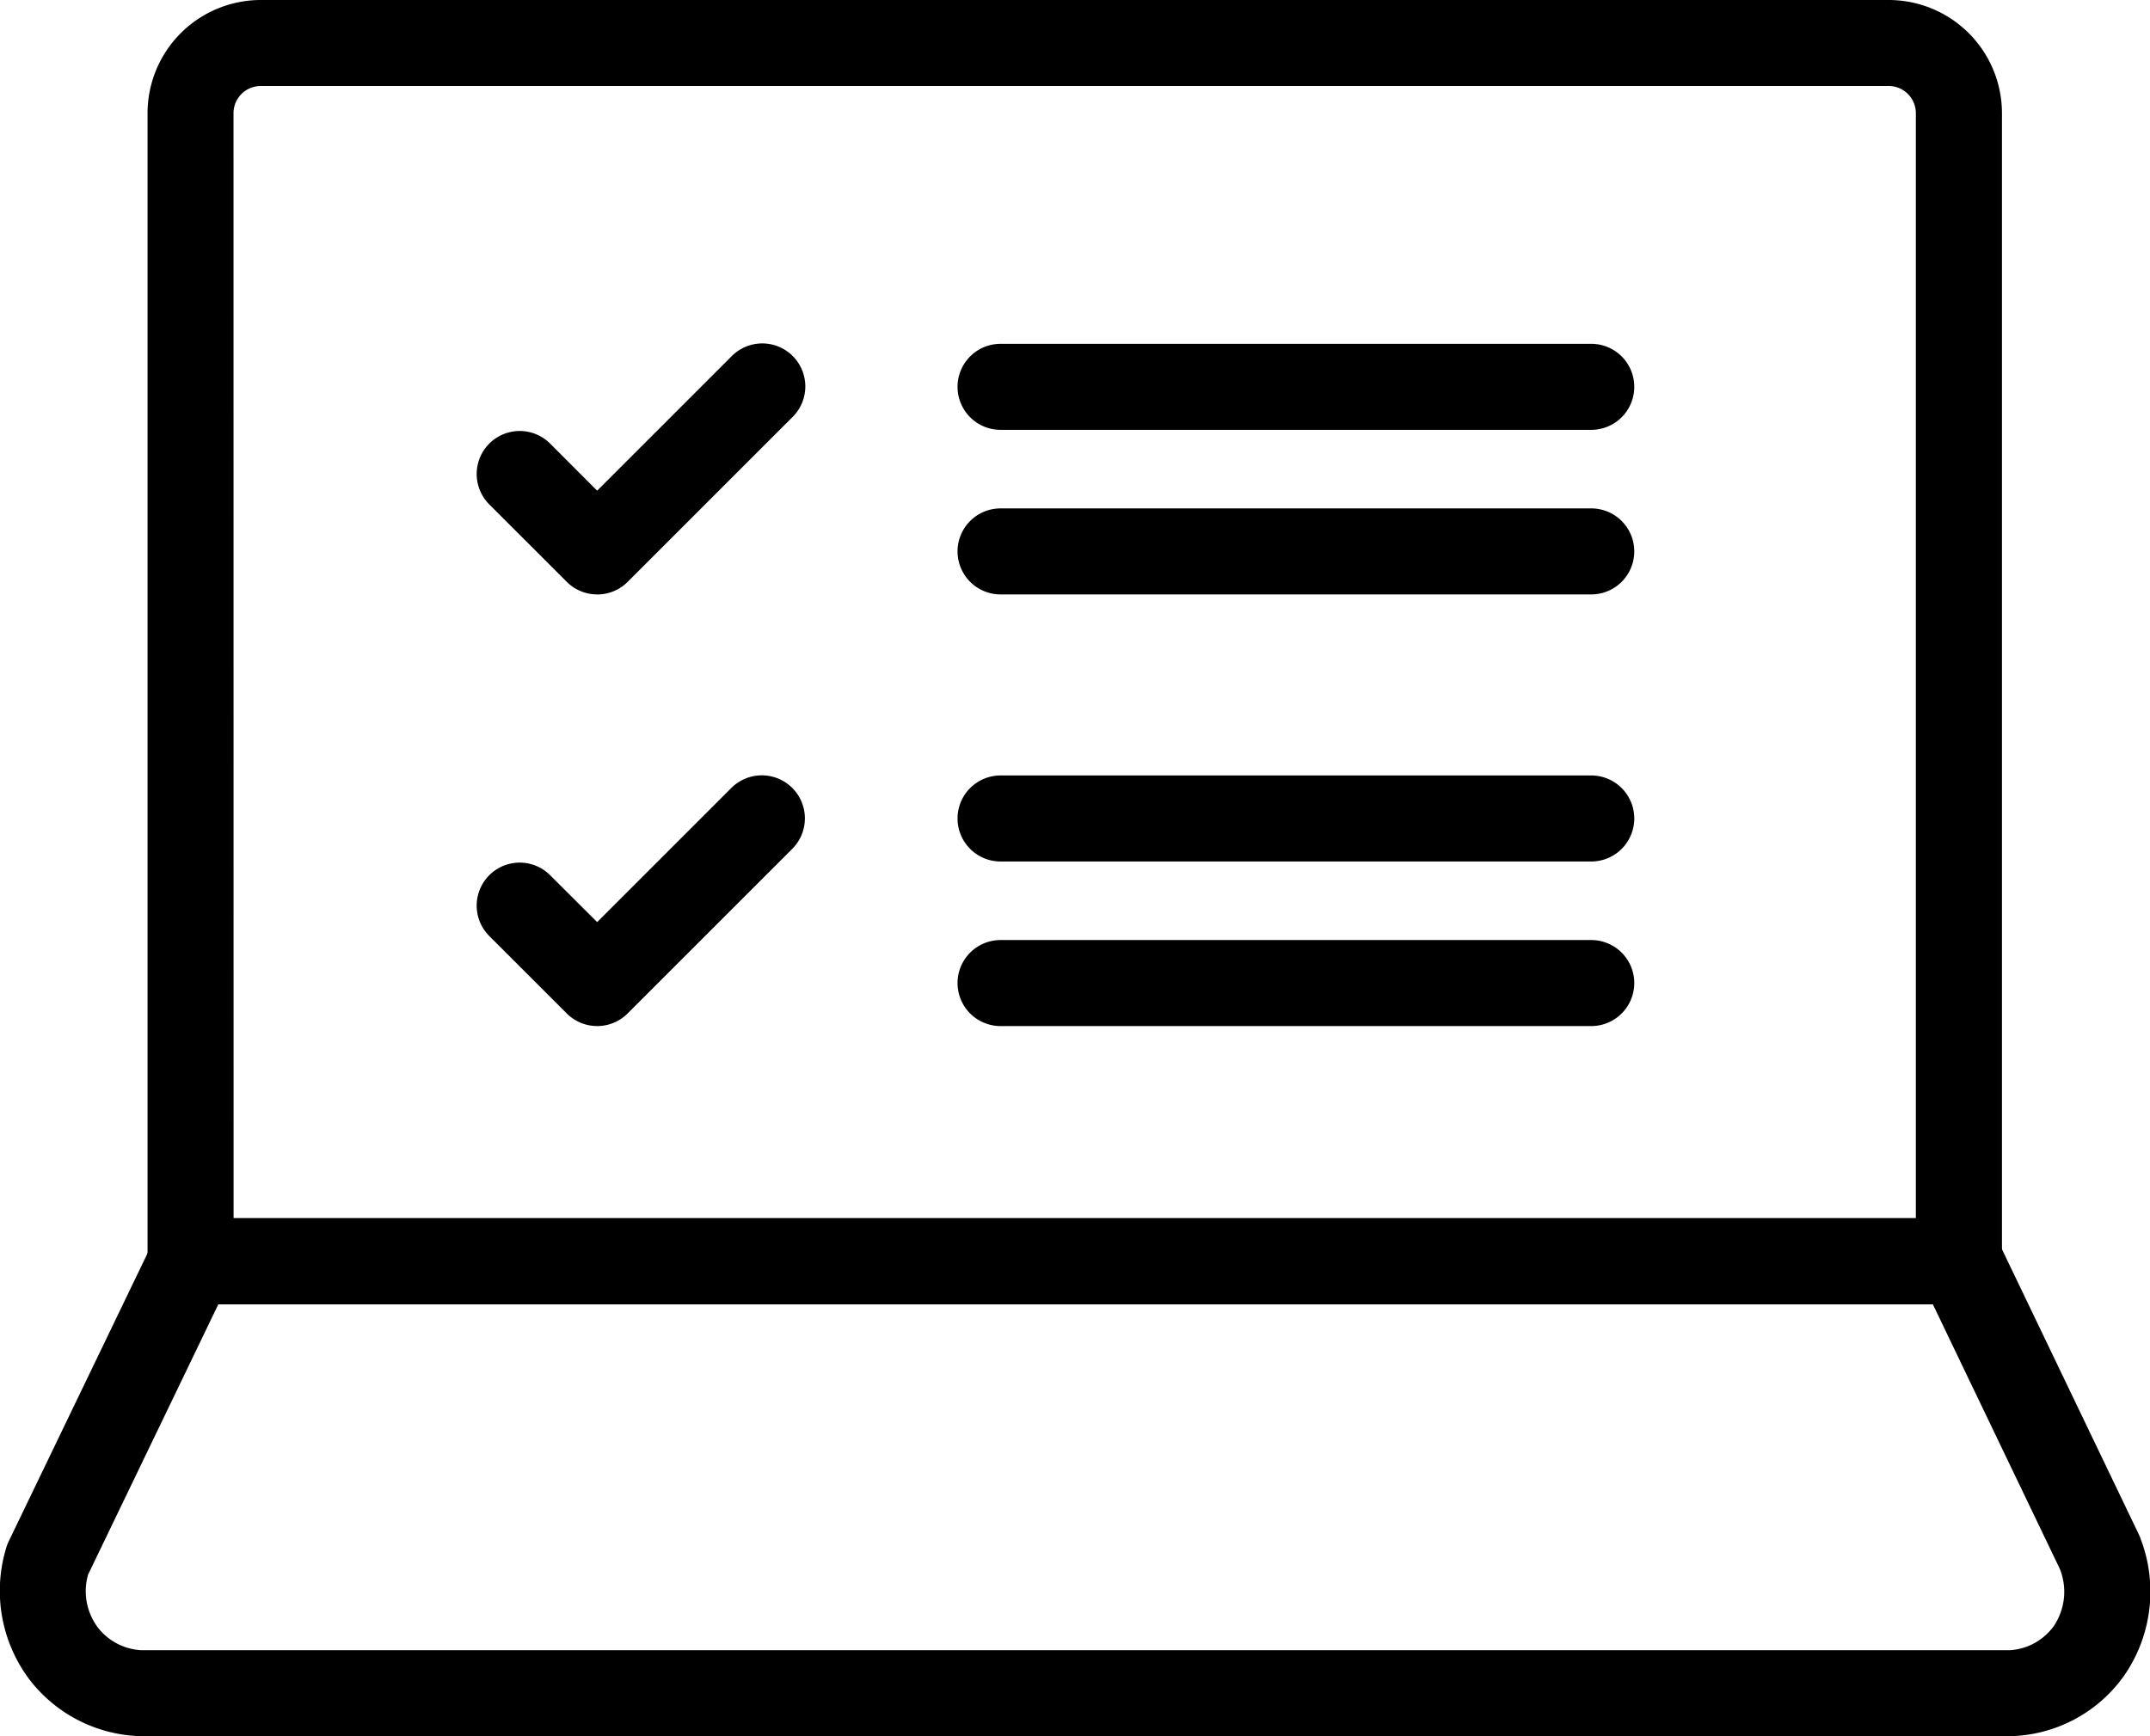
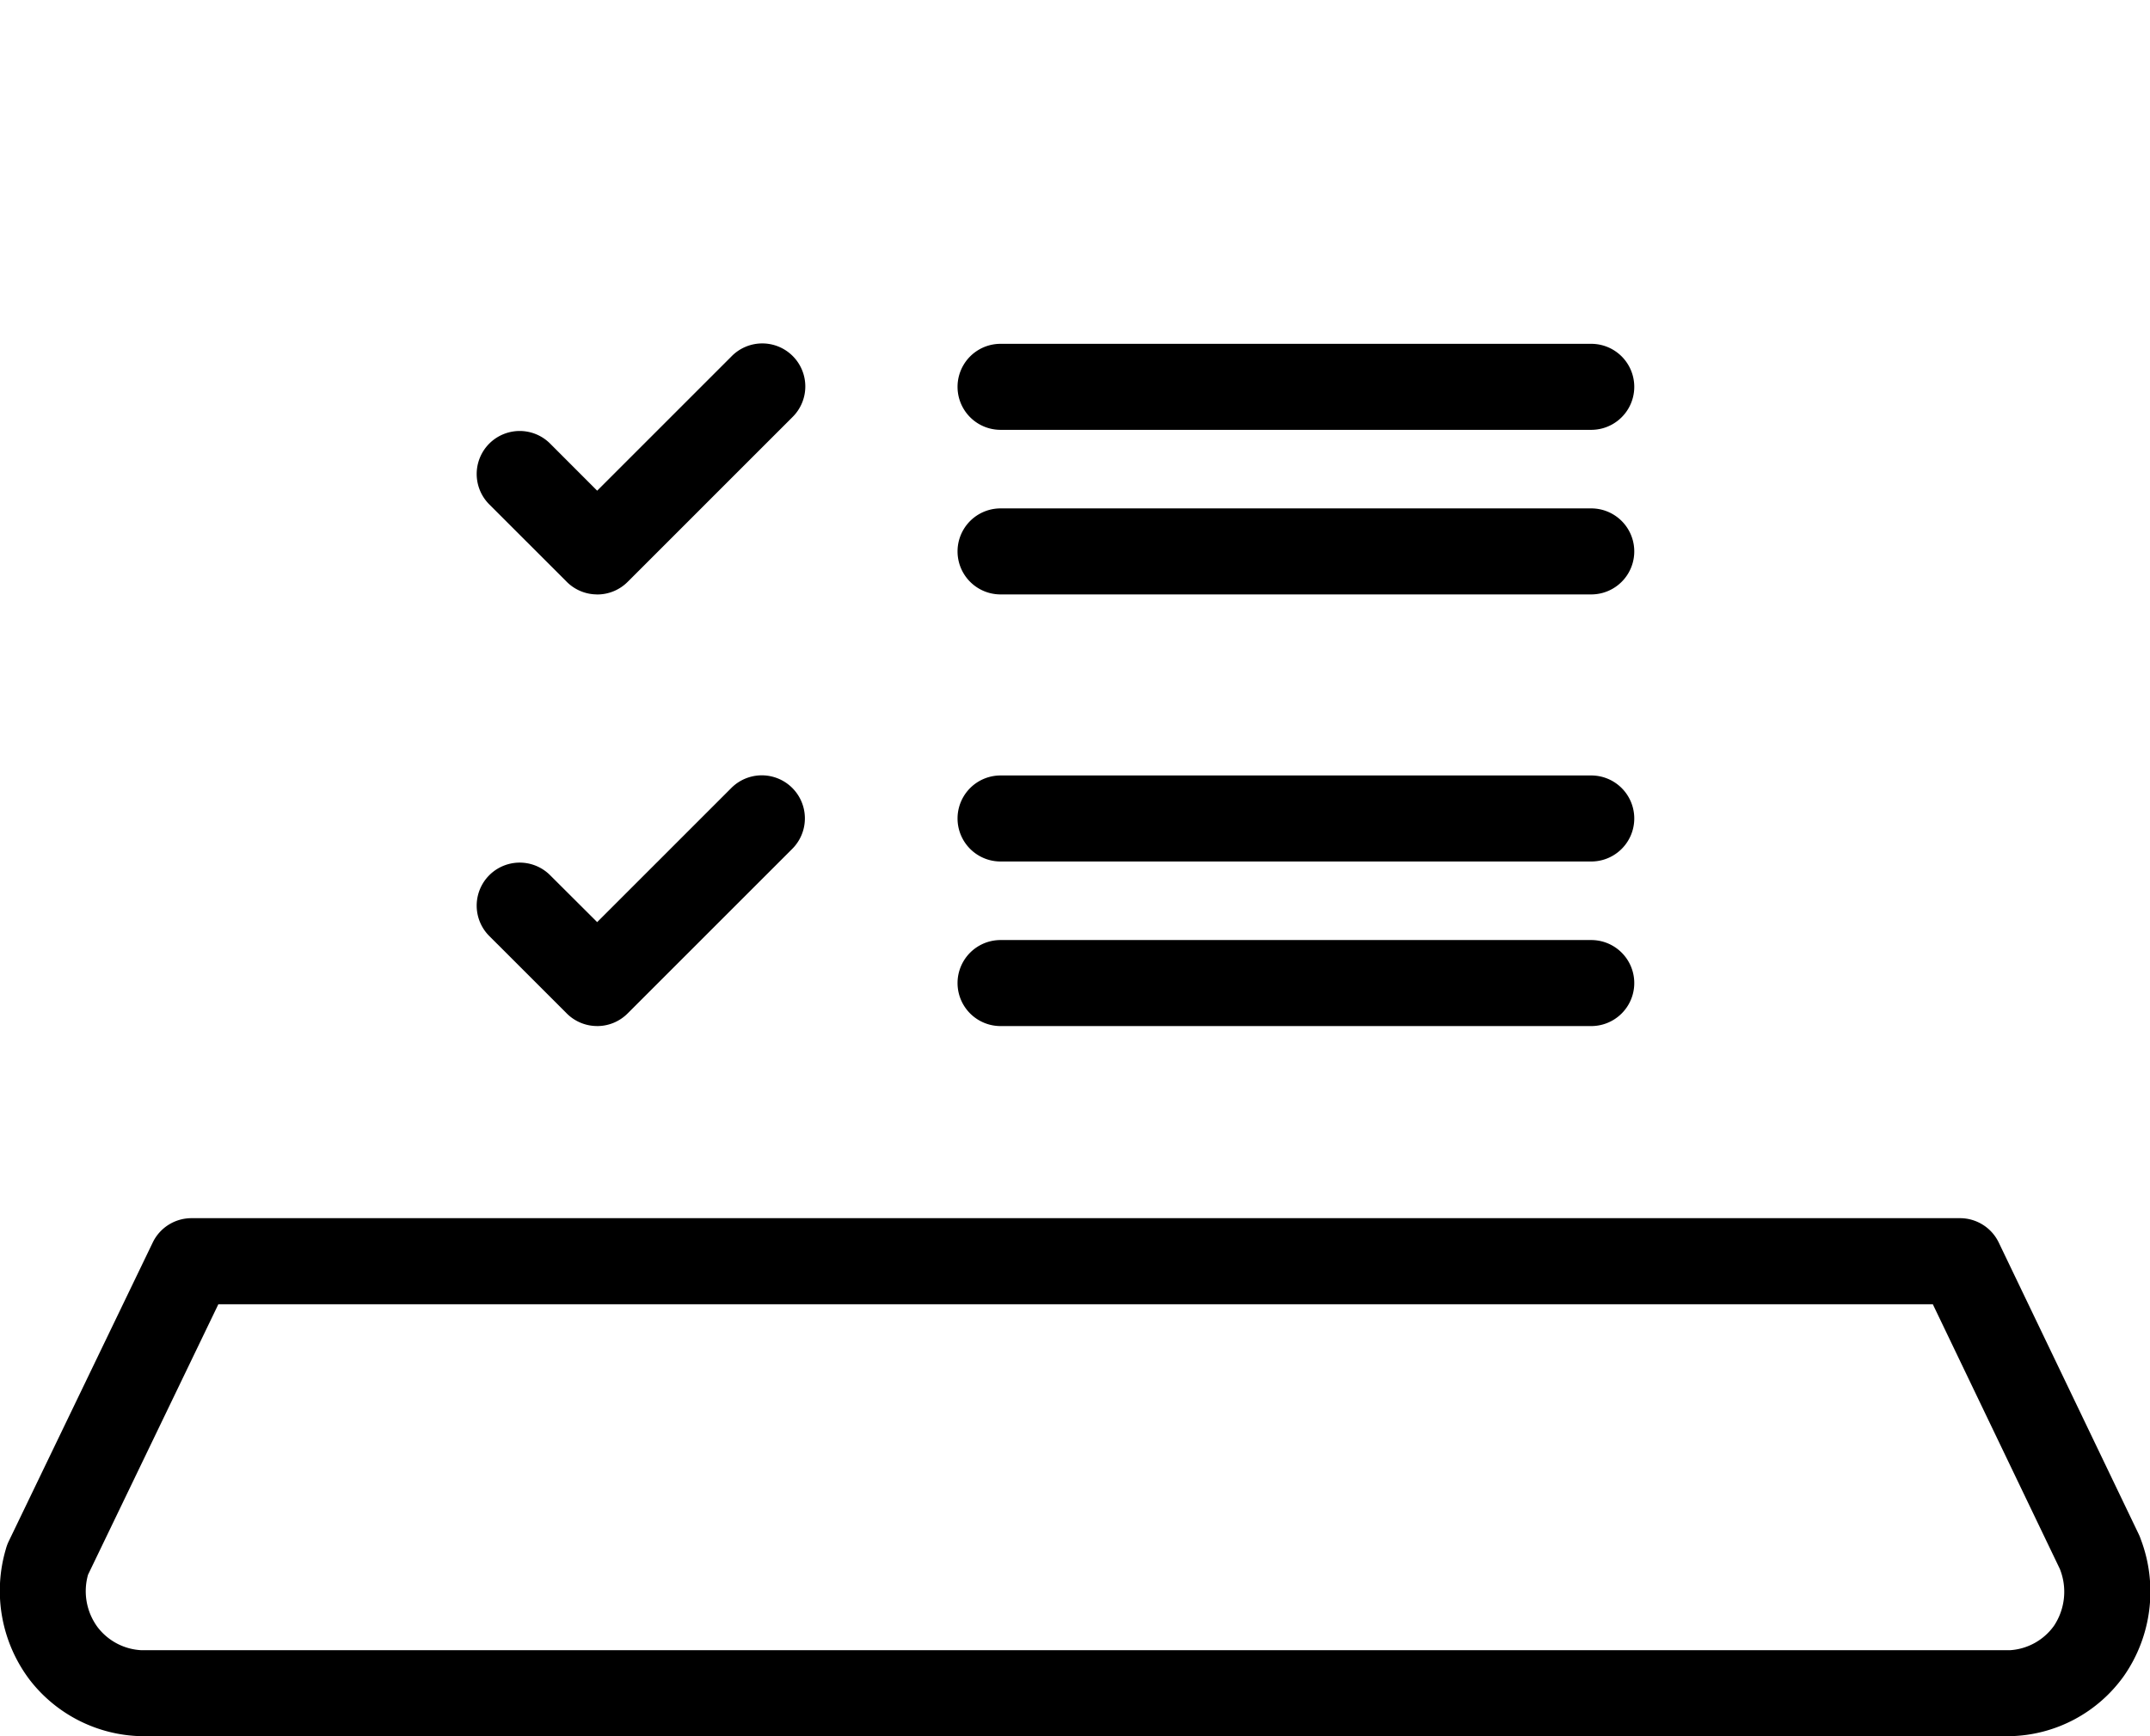
<svg xmlns="http://www.w3.org/2000/svg" id="Group_4543" data-name="Group 4543" width="88.085" height="71.147" viewBox="0 0 88.085 71.147">
  <defs>
    <clipPath id="clip-path">
      <rect id="Rectangle_2217" width="88.085" height="71.147" />
    </clipPath>
  </defs>
  <g id="Group_4542" clip-path="url(#clip-path)">
    <path id="Path_4634" d="M92.739,27.508h-24.2a1.762,1.762,0,0,1,0-3.525h24.2a1.762,1.762,0,1,1,0,3.525" transform="translate(-27.546 -9.894)" />
    <path id="Path_4635" d="M92.739,38.987h-24.2a1.762,1.762,0,0,1,0-3.525h24.2a1.762,1.762,0,1,1,0,3.525" transform="translate(-27.546 -14.629)" />
    <path id="Path_4636" d="M92.739,57.615h-24.2a1.762,1.762,0,0,1,0-3.525h24.2a1.762,1.762,0,1,1,0,3.525" transform="translate(-27.546 -22.313)" />
    <path id="Path_4637" d="M92.739,69.095h-24.2a1.762,1.762,0,0,1,0-3.525h24.2a1.762,1.762,0,1,1,0,3.525" transform="translate(-27.546 -27.049)" />
    <path id="Path_4638" d="M38.18,34.251a1.756,1.756,0,0,1-1.246-.516L33.76,30.562a1.762,1.762,0,0,1,2.492-2.492L38.18,30l5.5-5.5a1.763,1.763,0,1,1,2.493,2.493l-6.745,6.744a1.756,1.756,0,0,1-1.246.516" transform="translate(-13.714 -9.893)" />
    <path id="Path_4639" d="M38.18,64.359a1.756,1.756,0,0,1-1.246-.516L33.76,60.67a1.762,1.762,0,0,1,2.492-2.492L38.18,60.1l5.5-5.5A1.763,1.763,0,1,1,46.171,57.1l-6.745,6.744a1.756,1.756,0,0,1-1.246.516" transform="translate(-13.714 -22.314)" />
-     <path id="Path_4640" d="M84.5,53.447H12.052a1.762,1.762,0,0,1-1.762-1.762V4.637A4.643,4.643,0,0,1,14.928,0h66.7a4.642,4.642,0,0,1,4.637,4.638V51.685A1.762,1.762,0,0,1,84.5,53.447M13.815,49.922H82.737V4.637a1.114,1.114,0,0,0-1.112-1.113h-66.7a1.114,1.114,0,0,0-1.113,1.113Z" transform="translate(-4.245 0)" />
    <path id="Path_4641" d="M82.34,106.2H5.8a5.94,5.94,0,0,1-4.589-2.316,6.046,6.046,0,0,1-.971-5.352,1.8,1.8,0,0,1,.116-.315l5.9-12.244a1.763,1.763,0,0,1,1.588-1H80.3a1.763,1.763,0,0,1,1.589,1l5.734,11.95a1.606,1.606,0,0,1,.079.194,6.046,6.046,0,0,1-.682,5.609A5.88,5.88,0,0,1,82.34,106.2M3.607,99.583A2.483,2.483,0,0,0,4,101.735a2.409,2.409,0,0,0,1.8.942H82.34a2.4,2.4,0,0,0,1.811-1,2.52,2.52,0,0,0,.241-2.329L79.187,88.5H8.946Z" transform="translate(0 -35.055)" />
  </g>
</svg>